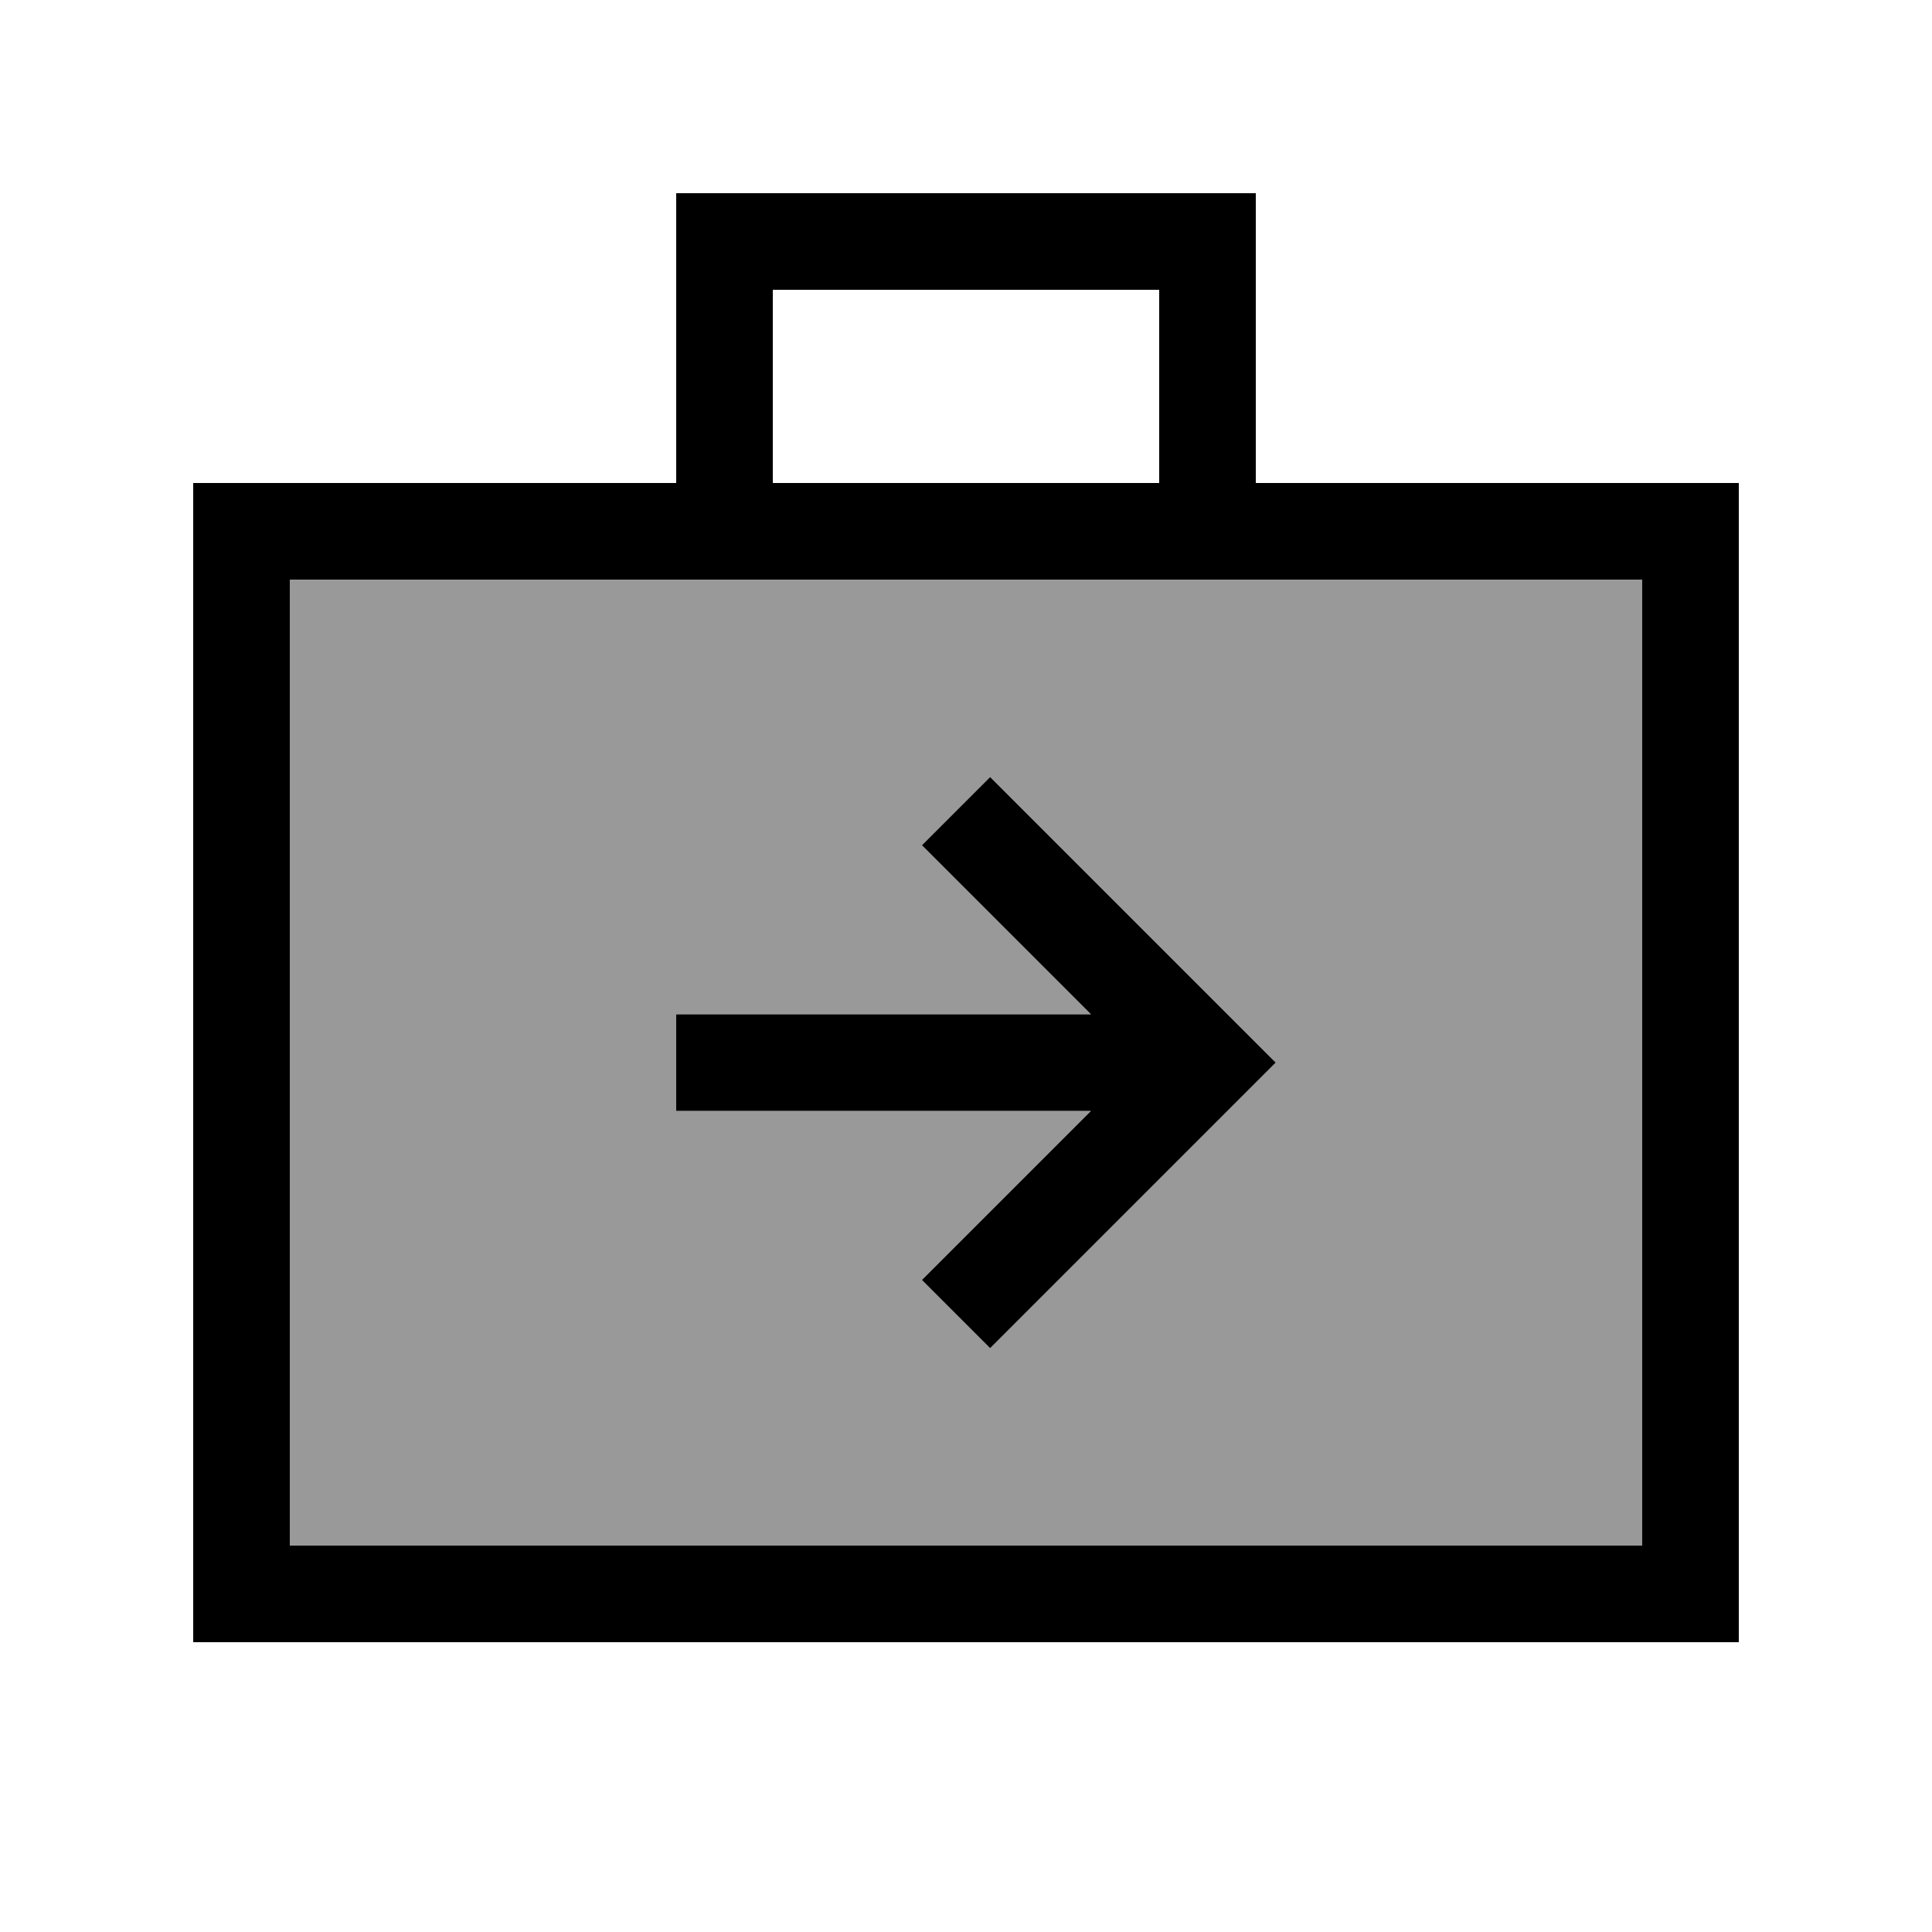
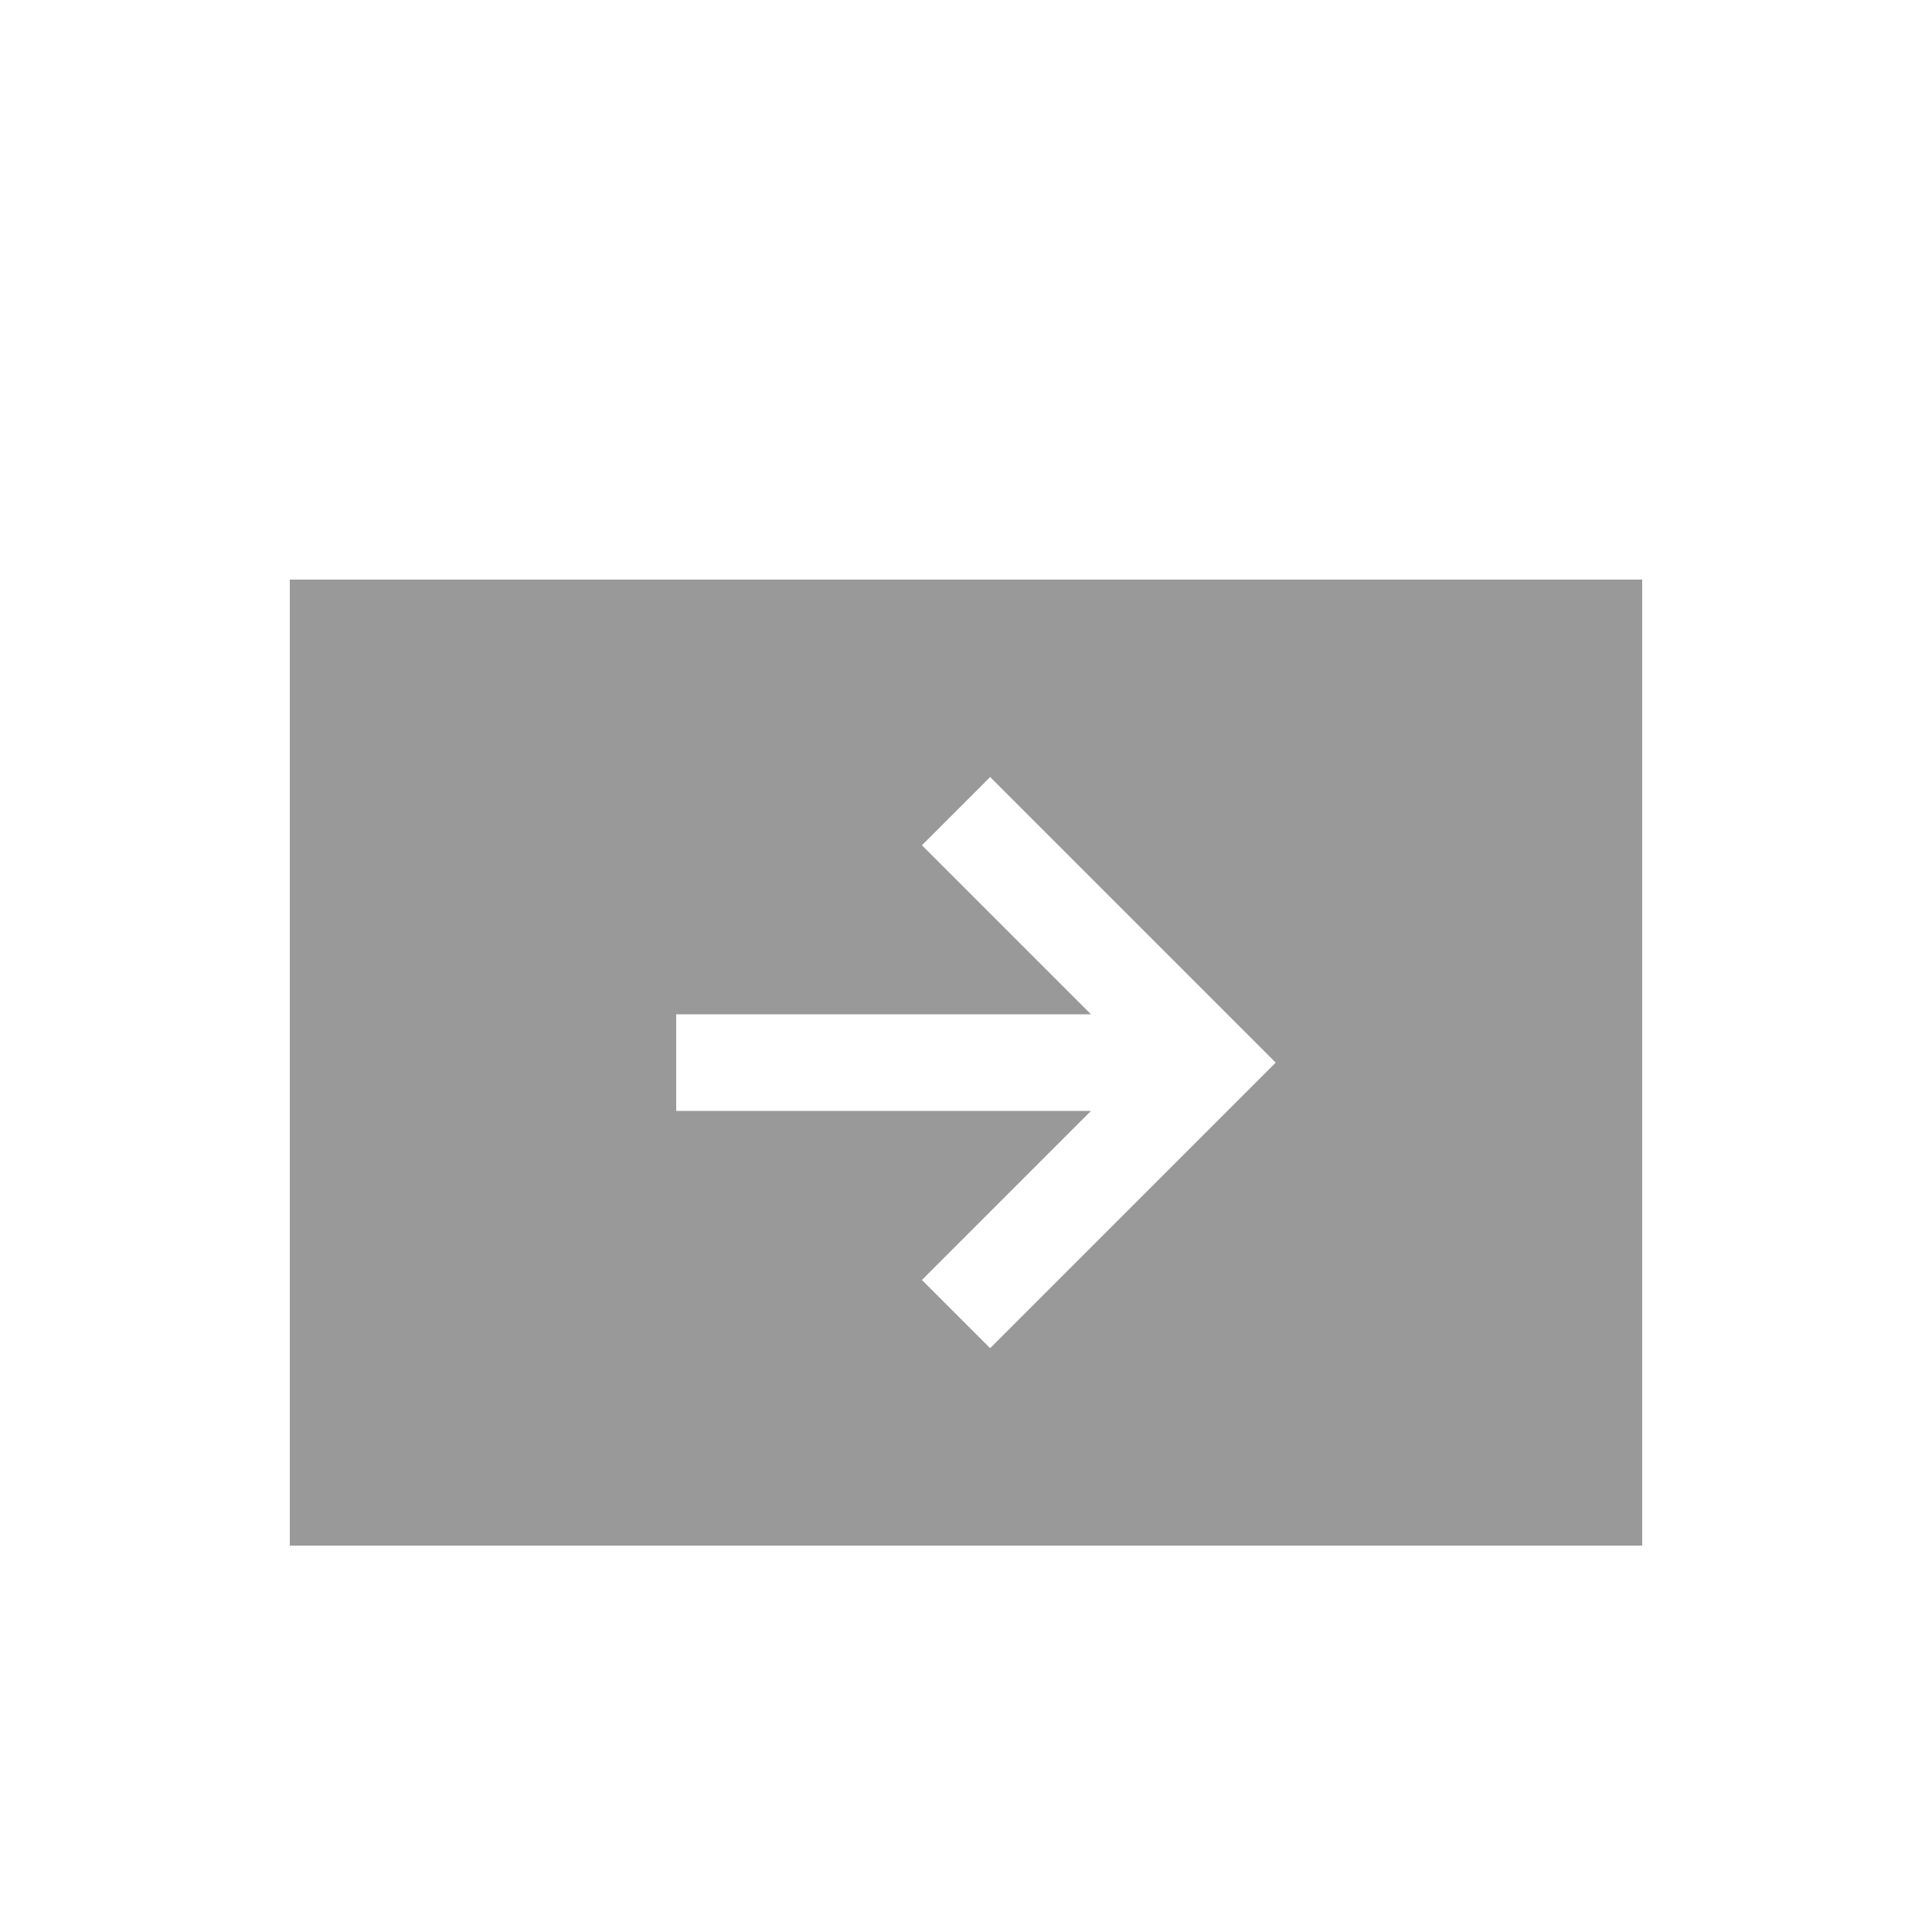
<svg xmlns="http://www.w3.org/2000/svg" viewBox="0 0 640 640">
  <path opacity=".4" fill="currentColor" d="M96 192L544 192L544 512L96 512L96 192zM224 336L224 368L361.4 368C326 403.4 307.4 422 305.4 424L328 446.6L339.3 435.3L411.3 363.3L422.6 352L411.3 340.7L339.3 268.7L328 257.4L305.4 280C307.4 282 326.1 300.7 361.4 336L224 336z" />
-   <path fill="currentColor" d="M224 64L416 64L416 160L576 160L576 544L64 544L64 160L224 160L224 64zM384 96L256 96L256 160L384 160L384 96zM96 192L96 512L544 512L544 192L96 192zM411.3 363.3L339.3 435.3L328 446.6L305.4 424C307.4 422 326 403.4 361.4 368L224 368L224 336L361.4 336C326.1 300.7 307.4 282 305.4 280L328 257.4L339.3 268.7L411.3 340.7L422.6 352L411.3 363.3z" />
</svg>